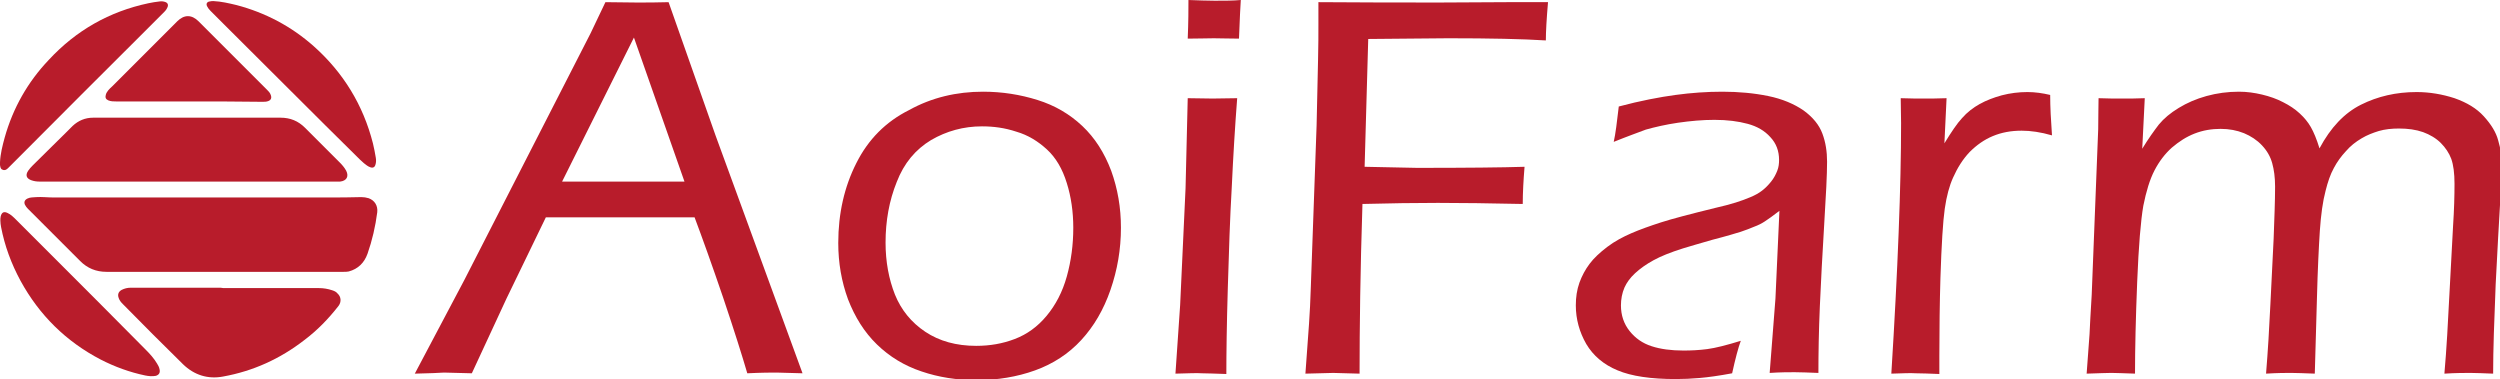
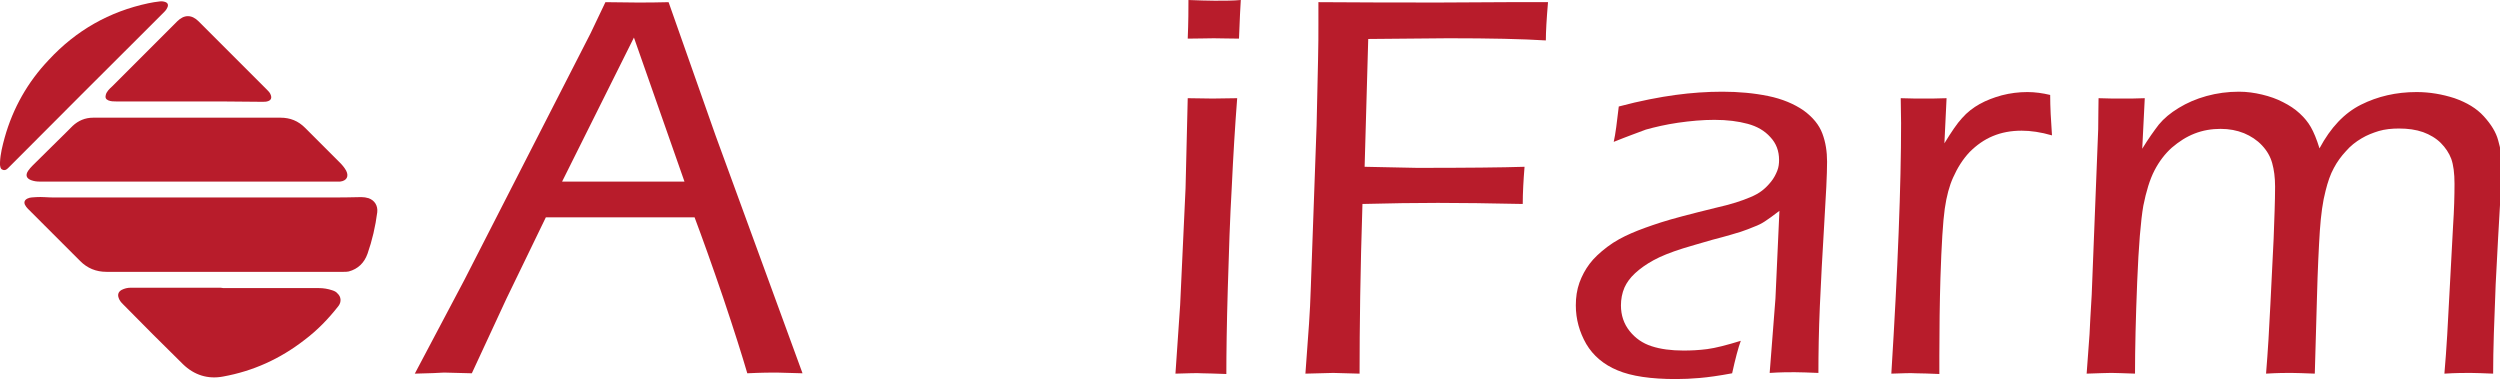
<svg xmlns="http://www.w3.org/2000/svg" version="1.1" id="レイヤー_1" x="0px" y="0px" viewBox="0 0 692.5 105.1" style="enable-background:new 0 0 692.5 105.1;" xml:space="preserve">
  <style type="text/css">
	.st0{fill:#B81C2B;}
</style>
  <g>
    <path class="st0" d="M114.9,103.5l13.7-25.9l35-68.4l4.1-8.6l8.7,0.1c2.7,0,5.7,0,8.8-0.1l13,36.9l24.1,65.9l-7.2-0.2   c-1.4,0-4,0-8.1,0.2c-1.4-4.8-3.6-11.8-6.7-21c-3.1-9.1-5.8-16.6-7.9-22.2h-41.2l-10.9,22.5l-9.6,20.7l-7.7-0.2   C121.7,103.3,119,103.4,114.9,103.5z M155.7,50.3h33.9l-14-39.9L155.7,50.3z" />
-     <path class="st0" d="M272.3,25.4c5.3,0,10.3,0.8,15.1,2.3c4.8,1.5,8.9,3.9,12.4,7.2c3.5,3.3,6.1,7.4,8,12.4   c1.8,5,2.7,10.2,2.7,15.8c0,6-1,11.7-2.9,17.2c-1.9,5.5-4.6,10.1-8.1,13.9c-3.5,3.8-7.8,6.6-12.8,8.4c-5,1.8-10.5,2.7-16.2,2.7   c-5.4,0-10.5-0.8-15.2-2.4c-4.8-1.6-8.9-4.1-12.4-7.5c-3.5-3.4-6.1-7.6-8-12.5c-1.8-4.9-2.7-10.1-2.7-15.6c0-8.2,1.7-15.6,5-22.1   c3.3-6.6,8.2-11.5,14.6-14.7C258.1,27,265,25.4,272.3,25.4z M272,35c-5.1,0-9.8,1.3-14.1,3.8c-4.3,2.6-7.5,6.4-9.5,11.6   c-2.1,5.2-3.1,10.8-3.1,16.8c0,5.3,0.9,10.1,2.6,14.4c1.7,4.2,4.5,7.7,8.4,10.3c3.9,2.6,8.6,3.9,14.1,3.9c3.8,0,7.3-0.6,10.7-1.9   c3.4-1.3,6.3-3.4,8.8-6.4c2.5-3,4.4-6.6,5.6-10.9c1.2-4.3,1.8-8.8,1.8-13.5c0-4.4-0.6-8.6-1.8-12.4c-1.2-3.9-3-7-5.5-9.3   c-2.5-2.3-5.3-4-8.4-4.9C278.3,35.4,275.2,35,272,35z" />
    <path class="st0" d="M325.6,103.5l1.3-19l1.5-32.4l0.6-24.9l6.9,0.1l6.8-0.1c-0.6,7.8-1.1,16-1.5,24.6c-0.5,8.6-0.8,17.9-1.1,28.1   c-0.3,10.1-0.4,18-0.4,23.7c-3.2-0.1-5.4-0.2-6.8-0.2C331.6,103.3,329.2,103.4,325.6,103.5z M329,10.7c0.2-4.7,0.2-8.3,0.2-10.7   c2.8,0.1,5.2,0.2,7.3,0.2c2.7,0,5.1,0,7.2-0.2c-0.1,1.6-0.3,5.1-0.5,10.7c-2.7,0-5-0.1-7-0.1C334.4,10.6,332,10.7,329,10.7z" />
    <path class="st0" d="M361.6,103.5l1-13.8c0.2-3.1,0.4-6.5,0.5-10.2l1.6-44.8l0.4-18.1c0.1-3.8,0.1-7.2,0.1-10v-6   c11.9,0.1,23.2,0.1,33.8,0.1l18.6-0.1h11.2c-0.4,4.7-0.6,8.2-0.6,10.6c-6.4-0.4-15.4-0.6-27-0.6l-22.2,0.2L378,46.2l14.5,0.3   c13.7,0,23.6-0.1,29.8-0.3c-0.3,3.7-0.5,7.2-0.5,10.3c-9.3-0.2-17.1-0.3-23.5-0.3c-6.3,0-13.2,0.1-20.9,0.3   c-0.6,18.5-0.8,34.1-0.8,47l-7.3-0.2C369,103.3,366.4,103.4,361.6,103.5z" />
    <path class="st0" d="M447,39.3c0.5-2.2,0.9-5.5,1.4-9.8c6-1.6,11.3-2.6,15.7-3.2s8.8-0.9,13-0.9c4.5,0,8.8,0.4,12.7,1.2   c3.9,0.8,7.2,2.2,9.8,4c2.6,1.9,4.3,4,5.2,6.4c0.9,2.4,1.3,5,1.3,7.8c0,3.5-0.3,9.3-0.8,17.4c-0.5,8.2-0.9,15.7-1.2,22.6   c-0.3,6.9-0.4,13.1-0.4,18.5c-2.7-0.1-4.9-0.2-6.6-0.2c-1.6,0-3.9,0-6.9,0.2l1.6-20.6l1.1-24.3c-1.8,1.4-3.1,2.3-4,2.9   c-0.9,0.6-1.9,1.1-3,1.5c-1.1,0.5-2.3,0.9-3.7,1.4c-1.3,0.4-3.9,1.2-7.8,2.2c-3.8,1.1-6.6,1.9-8.2,2.4c-3.5,1.1-6.2,2.2-8.2,3.3   c-2,1.1-3.7,2.3-5.1,3.6c-1.4,1.3-2.3,2.6-2.9,3.9c-0.7,1.6-1,3.3-1,5c0,2.7,0.8,5.1,2.4,7.1c1.6,2,3.6,3.4,6.1,4.2   c2.4,0.8,5.4,1.2,8.8,1.2c2.1,0,4.3-0.1,6.6-0.4c2.3-0.3,5.4-1.1,9.3-2.3c-0.7,1.9-1.5,4.9-2.4,9c-3.7,0.7-6.7,1.1-9,1.3   c-2.3,0.2-4.5,0.3-6.6,0.3c-6.9,0-12.3-0.8-16.1-2.4c-3.9-1.6-6.8-4.1-8.7-7.3c-1.9-3.3-2.9-6.9-2.9-10.7c0-2.3,0.3-4.3,1-6.3   c0.7-1.9,1.6-3.6,2.8-5.2c1.2-1.6,2.8-3.1,4.9-4.7c2.1-1.6,4.4-2.8,6.7-3.8c2.3-1,5.1-2,8.2-3c3.1-1,8.1-2.3,15-4   c2.2-0.5,4.1-1,5.7-1.5c1.6-0.5,2.9-1,4.1-1.5c1.2-0.5,2.3-1.1,3.2-1.8c0.9-0.7,1.7-1.5,2.5-2.5c0.8-1,1.3-2,1.7-3   c0.4-1,0.5-2,0.5-3c0-2.5-0.8-4.6-2.4-6.3c-1.6-1.8-3.7-3-6.3-3.7c-2.6-0.7-5.6-1.1-9.2-1.1c-3.3,0-6.6,0.3-10.1,0.8   c-3.4,0.5-6.4,1.2-8.9,1.9C453.8,36.7,450.7,37.8,447,39.3z" />
    <path class="st0" d="M523.9,103.5c1.8-29,2.7-52.1,2.7-69.4l-0.1-6.9c2.6,0.1,4.7,0.1,6.3,0.1c1.9,0,4,0,6.4-0.1l-0.6,12.5   c1.9-3.1,3.5-5.5,4.9-7c1.4-1.6,3.1-2.9,4.9-3.9c1.8-1,3.9-1.8,6.1-2.4c2.3-0.6,4.7-0.9,7.1-0.9c2.1,0,4.2,0.3,6.3,0.8   c0,3.3,0.2,7,0.5,11.2c-3.1-0.9-5.9-1.3-8.4-1.3c-3,0-5.6,0.5-8,1.5c-2.4,1-4.5,2.5-6.4,4.4c-1.9,2-3.4,4.4-4.6,7.1   c-1,2.2-1.8,5.1-2.3,8.6c-0.5,3.5-0.9,9.9-1.2,19.2c-0.2,6.8-0.3,14-0.3,21.6v5c-2.7-0.1-4.9-0.2-6.6-0.2   C529.3,103.3,527,103.4,523.9,103.5z" />
    <path class="st0" d="M578,103.5l0.8-10.9c0.1-2.3,0.3-6,0.6-10.9l1.8-45.9c0-3.8,0.1-6.6,0.1-8.6c2.4,0.1,4.5,0.1,6.5,0.1   c2.1,0,4.2,0,6.3-0.1l-0.7,14c1.7-2.8,3.3-5,4.6-6.7c1.4-1.7,3.2-3.2,5.5-4.6c2.3-1.4,4.8-2.5,7.7-3.3c2.9-0.8,5.9-1.2,9-1.2   c2.2,0,4.3,0.3,6.4,0.8c2.1,0.5,4.1,1.2,5.8,2.1c1.8,0.9,3.3,1.9,4.6,3.1c1.3,1.2,2.3,2.4,3.1,3.8c0.8,1.4,1.6,3.3,2.4,5.9   c3.1-5.8,6.9-9.8,11.5-12.1c4.6-2.3,9.7-3.5,15.4-3.5c3.6,0,7.1,0.6,10.5,1.7c3.4,1.2,6.1,2.8,8.1,5c2,2.2,3.4,4.4,4,6.7   c0.7,2.3,1,4.7,1,7c0,2.4-0.2,6-0.5,10.9s-0.7,12.2-1.2,22c-0.4,9.9-0.7,18.1-0.7,24.7c-2.7-0.1-4.8-0.2-6.3-0.2   c-1.6,0-4,0-7.2,0.2c0.6-6.8,1-14.2,1.4-22.2l1-18.7c0.3-4.5,0.4-8.4,0.4-11.7c0-2.9-0.3-5.2-0.9-6.9c-0.6-1.6-1.6-3.1-2.9-4.4   c-1.3-1.3-3-2.3-4.9-3c-2-0.7-4.2-1-6.7-1c-2,0-3.9,0.2-5.6,0.7c-1.6,0.5-3.2,1.1-4.7,2c-1.7,1-3.1,2.1-4.4,3.6   c-1.3,1.4-2.4,2.9-3.3,4.6c-1,1.8-1.7,3.9-2.3,6.3c-0.8,3-1.3,6.7-1.6,11.1c-0.3,4.7-0.6,10.8-0.8,18.5l-0.6,21.1   c-2.9-0.1-5.1-0.2-6.6-0.2c-1.4,0-3.6,0-6.9,0.2c0.5-6.2,0.9-12.6,1.2-19.2l0.9-18.2c0.2-5.6,0.4-10.4,0.4-14.4   c0-2.6-0.3-4.7-0.8-6.5c-0.5-1.8-1.4-3.4-2.8-4.9c-1.4-1.5-3.1-2.6-5-3.4c-2-0.8-4.1-1.2-6.5-1.2c-2.5,0-4.9,0.4-7.2,1.3   c-2.3,0.9-4.3,2.2-6.3,3.9c-1.9,1.7-3.5,3.8-4.8,6.3c-1.3,2.5-2.3,5.8-3.1,9.8c-0.7,4-1.3,11.1-1.7,21.1c-0.4,10-0.6,18.5-0.6,25.4   c-3.2-0.1-5.4-0.2-6.6-0.2C583.5,103.3,581.2,103.4,578,103.5z" />
  </g>
  <g>
    <path class="st0" d="M62,75.3c-10.8,0-21.6,0-32.5,0c-2.9,0-5.3-1-7.3-3c-3.3-3.3-6.6-6.6-9.9-9.9c-1.5-1.5-3.1-3.1-4.6-4.6   c-0.3-0.3-0.6-0.7-0.8-1.1C6.6,56,6.8,55.4,7.6,55c0.8-0.4,1.6-0.3,2.5-0.4c1.5-0.1,3.1,0.1,4.6,0.1c25.3,0,50.7,0,76,0   c3.1,0,6.3,0,9.4-0.1c0.7,0,1.3,0.1,2,0.3c1.7,0.6,2.6,2.1,2.4,3.9c-0.5,3.9-1.4,7.8-2.7,11.5c-0.9,2.5-2.6,4.2-5.2,4.9   c-0.5,0.1-0.9,0.1-1.4,0.1C84.1,75.3,73,75.3,62,75.3z" />
    <path class="st0" d="M52,50.3c-13.7,0-27.3,0-41,0c-0.8,0-1.6-0.1-2.4-0.4c-1.3-0.5-1.6-1.4-0.8-2.6c0.7-1,1.6-1.8,2.4-2.6   c2.7-2.6,5.3-5.3,8-7.9c0.6-0.6,1.3-1.3,1.9-1.9c1.6-1.5,3.5-2.3,5.7-2.3c17.3,0,34.6,0,51.9,0c2.7,0,4.9,0.9,6.8,2.8   c3.2,3.2,6.4,6.4,9.6,9.6c0.7,0.7,1.3,1.4,1.8,2.3c0.8,1.6,0.1,2.8-1.7,3c-0.3,0-0.6,0-0.9,0C79.5,50.3,65.8,50.3,52,50.3z" />
    <path class="st0" d="M62.3,79.8c8.7,0,17.4,0,26,0c1.3,0,2.5,0.2,3.7,0.6c0.6,0.2,1.1,0.4,1.5,0.9c1,0.9,1.1,2.3,0.3,3.4   c-2.8,3.6-5.9,6.8-9.5,9.5c-6.7,5.2-14.2,8.6-22.5,10.1c-4.2,0.8-8-0.4-11.1-3.4c-5.6-5.5-11.2-11.1-16.7-16.7   c-0.5-0.5-0.9-1-1.1-1.6c-0.4-1-0.1-1.8,0.8-2.3c0.8-0.4,1.6-0.6,2.5-0.6c8.3,0,16.6,0,24.9,0C61.6,79.8,62,79.8,62.3,79.8   C62.3,79.8,62.3,79.8,62.3,79.8z" />
    <path class="st0" d="M0,45c0.1-2.4,0.7-4.7,1.3-6.9c2.3-8.2,6.4-15.4,12.2-21.5C21.1,8.4,30.3,3.2,41.1,0.9c1-0.2,2.1-0.4,3.1-0.5   c0.6-0.1,1.2,0,1.7,0.2c0.5,0.2,0.7,0.6,0.6,1.1c-0.2,0.7-0.6,1.2-1,1.6c-1.8,1.8-3.7,3.7-5.5,5.5C28.5,20.3,16.9,31.8,5.4,43.4   c-1,1-2,2-2.9,2.9c-0.1,0.1-0.2,0.2-0.3,0.3c-0.4,0.4-0.9,0.7-1.5,0.4c-0.6-0.2-0.6-0.8-0.7-1.3C0,45.5,0,45.2,0,45z" />
-     <path class="st0" d="M59.1,0.3c2.2,0.1,4.3,0.6,6.4,1.1c8,2.1,15.2,5.9,21.4,11.4c8.2,7.3,13.7,16.3,16.4,26.9   c0.3,1.3,0.6,2.7,0.8,4c0.1,0.6,0.1,1.3-0.1,1.9c-0.2,0.8-0.8,1-1.5,0.7c-0.6-0.2-1.2-0.7-1.7-1.1c-0.4-0.3-0.7-0.7-1.1-1   C87.1,31.8,74.6,19.2,62,6.7c-1.2-1.2-2.5-2.5-3.7-3.7c-0.4-0.4-0.7-0.8-0.9-1.2c-0.4-0.7-0.1-1.3,0.7-1.4   C58.5,0.3,58.8,0.3,59.1,0.3z" />
    <path class="st0" d="M52.4,28.1c-6.7,0-13.5,0-20.2,0c-0.7,0-1.5,0-2.2-0.3c-0.7-0.3-0.9-0.8-0.7-1.5c0.1-0.5,0.4-0.9,0.7-1.3   c0.4-0.4,0.7-0.8,1.1-1.1c6-6,12-12,18-18c1.9-1.9,4-1.9,5.9,0c6.3,6.3,12.7,12.7,19,19c0.4,0.4,0.8,0.8,1,1.4   c0.3,0.8,0.1,1.4-0.7,1.7c-0.5,0.2-1.1,0.2-1.6,0.2C65.9,28.1,59.1,28.1,52.4,28.1z" />
-     <path class="st0" d="M0.1,61.1c0-0.4,0-0.8,0.1-1.2c0.3-1.1,0.9-1.4,1.9-0.9c0.9,0.4,1.7,1.2,2.4,1.9c3.7,3.7,7.3,7.3,11,11   c8.3,8.3,16.6,16.6,24.8,24.9c1.2,1.2,2.3,2.4,3.2,3.9c0.3,0.5,0.6,1,0.7,1.6c0.2,0.9-0.1,1.5-1,1.8c-1,0.2-2,0.1-3-0.1   c-4.3-0.9-8.4-2.4-12.3-4.4c-9.6-5-17-12.3-22.2-21.8C3.1,73,1.3,68.1,0.3,62.9C0.2,62.3,0.1,61.7,0.1,61.1z" />
  </g>
</svg>